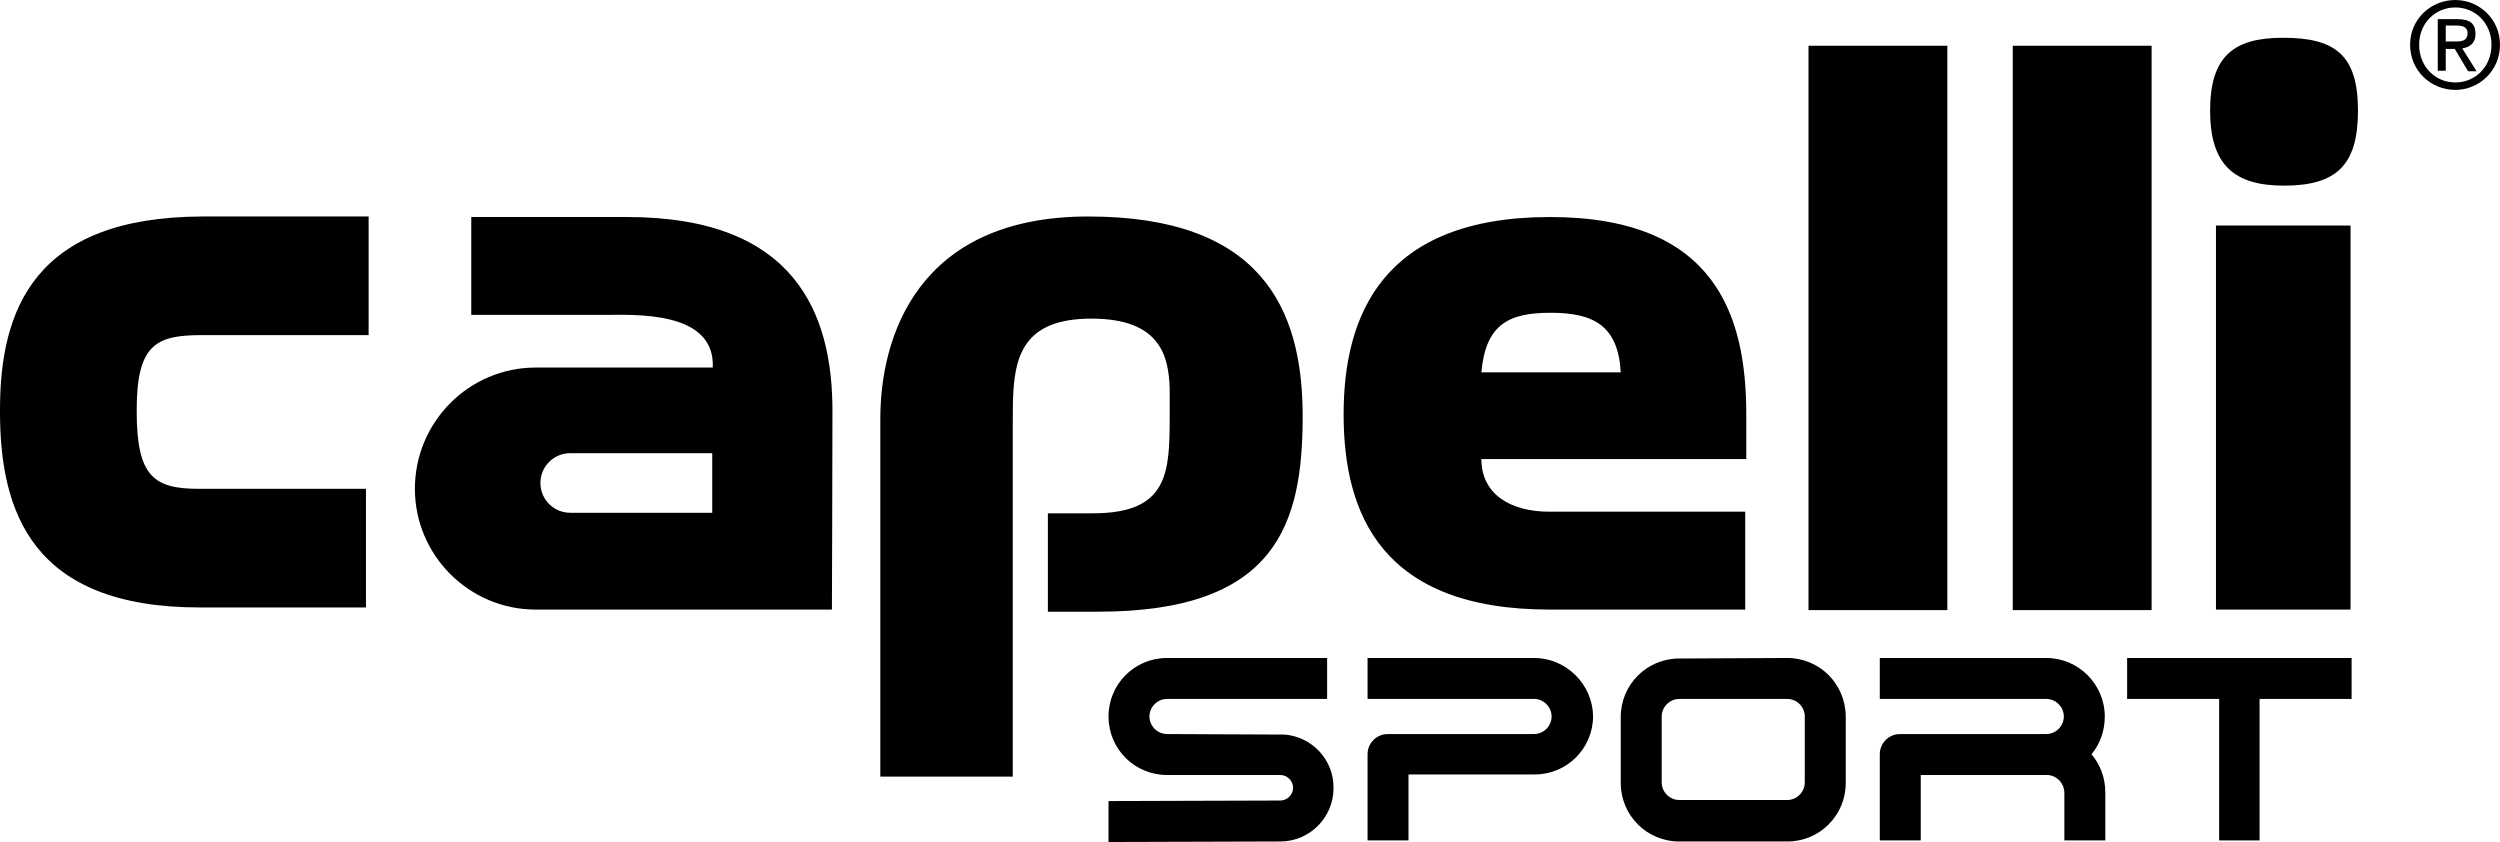
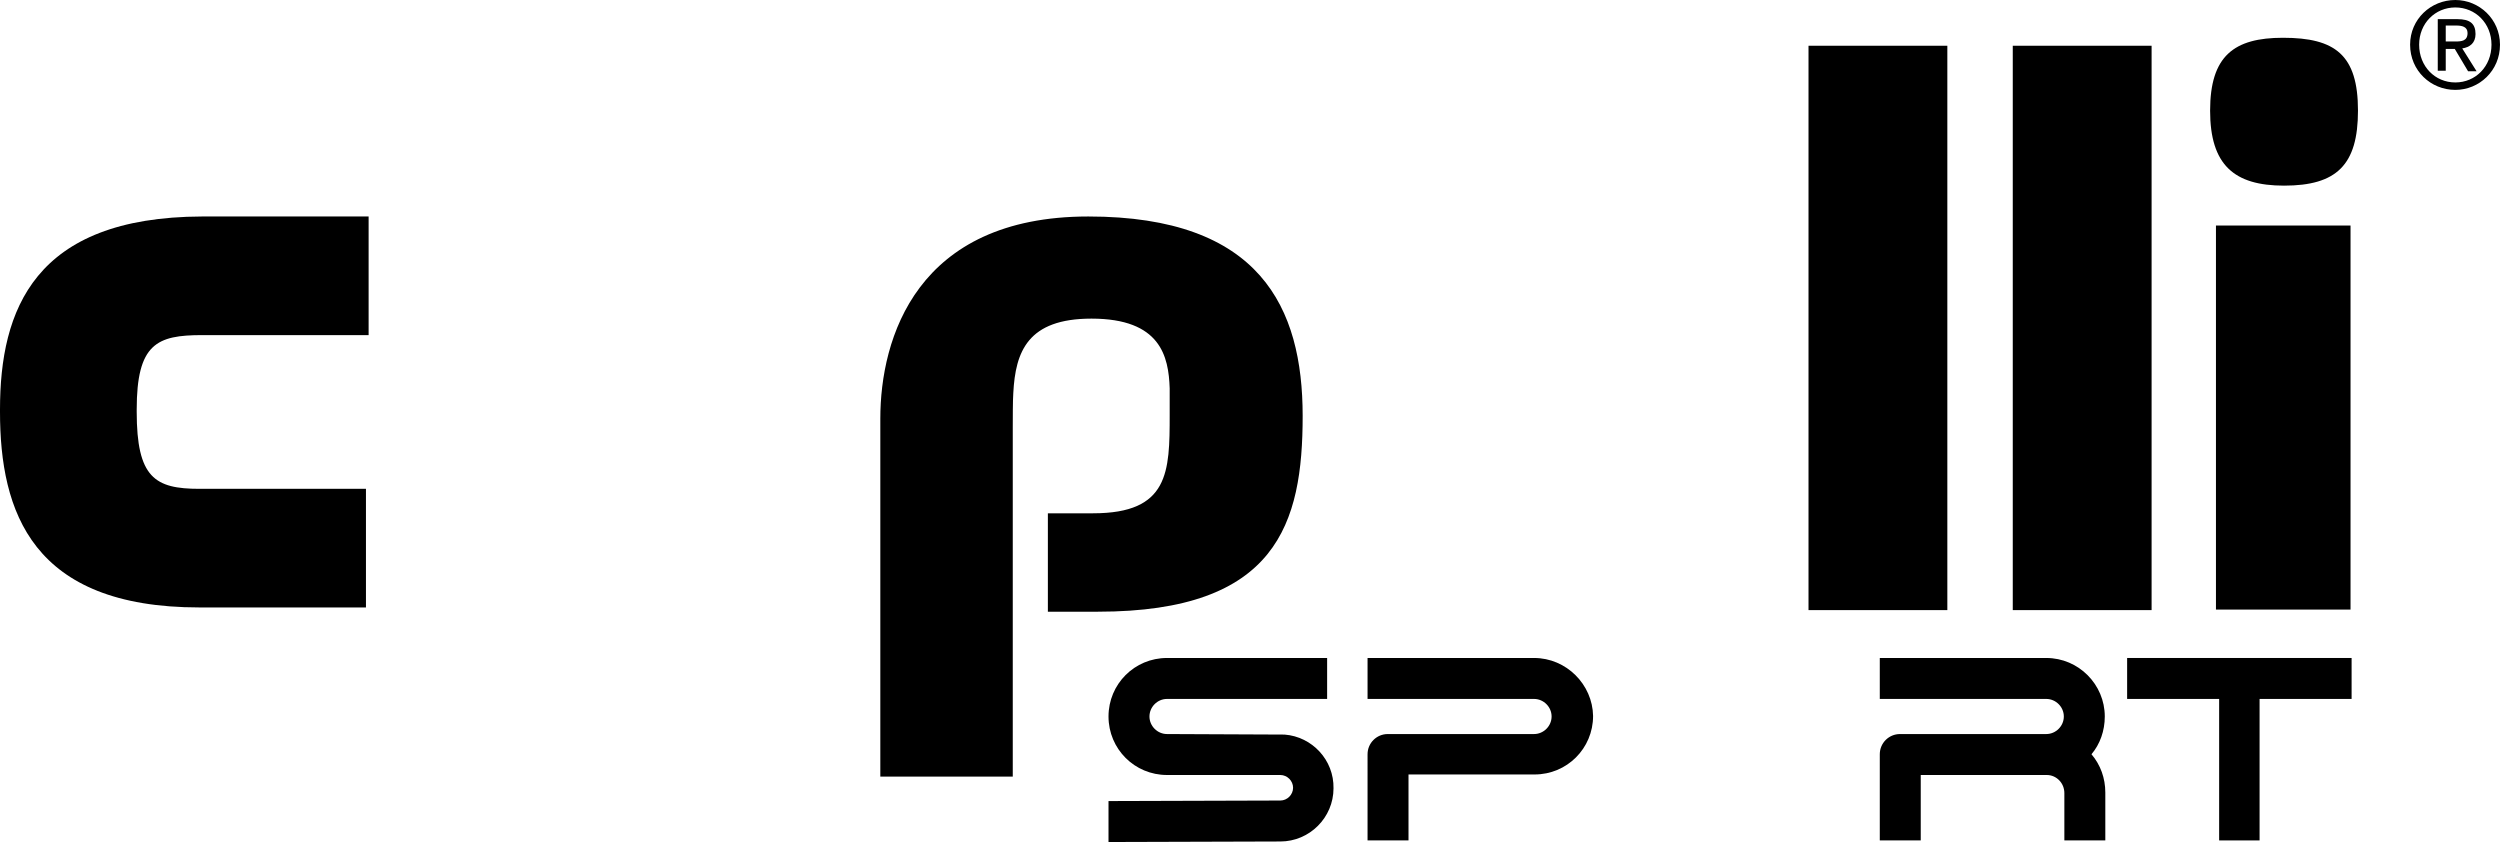
<svg xmlns="http://www.w3.org/2000/svg" xmlns:ns1="http://sodipodi.sourceforge.net/DTD/sodipodi-0.dtd" xmlns:ns2="http://www.inkscape.org/namespaces/inkscape" version="1.1" id="Ebene_1" x="0px" y="0px" viewBox="0 0 470 158.3" xml:space="preserve" ns1:docname="capelli_logo.svg" width="470" height="158.3" ns2:version="0.92.4 (5da689c313, 2019-01-14)">
  <defs id="defs43" />
  <style type="text/css" id="style2">
	.st0{fill:#CECCCC;}
</style>
  <g id="g38" transform="translate(-165,-110)" style="fill:#000000">
    <g id="g36" style="fill:#000000">
      <g id="g14" style="fill:#000000">
        <path class="st0" d="M 406.5,248.1 384.4,248 c -1.8,0 -3.3,-1.5 -3.3,-3.3 0,-1.8 1.5,-3.3 3.3,-3.3 h 30.1 v -7.7 h -30.1 c -6.1,0 -11,4.9 -11,11 0,6.1 4.9,11 11,11 h 21.3 c 1.3,0 2.4,1.1 2.4,2.4 0,1.3 -1.1,2.4 -2.4,2.4 l -32.3,0.1 v 7.7 l 32.3,-0.1 c 5.5,0 10,-4.5 10,-10 0.1,-5.3 -4,-9.7 -9.2,-10.1 z" id="path4" ns2:connector-curvature="0" style="fill:#000000" />
-         <path class="st0" d="m 501,233.7 -20.3,0.1 c -6.1,0 -11,4.9 -11,11 v 12.4 c 0,6.1 4.9,11 11,11 v 0 H 501 c 6.1,0 11,-4.9 11,-11 v -12.4 c 0,-6.2 -4.9,-11.1 -11,-11.1 z m 0,7.7 c 1.8,0 3.3,1.5 3.3,3.3 v 12.4 c 0,1.8 -1.5,3.3 -3.3,3.3 h -20.3 c -1.8,0 -3.3,-1.5 -3.3,-3.3 v -12.4 c 0,-1.8 1.5,-3.3 3.3,-3.3 z" id="path6" ns2:connector-curvature="0" style="fill:#000000" />
        <path class="st0" d="m 453.4,233.7 h -31.3 v 7.7 h 31.3 c 1.8,0 3.3,1.5 3.3,3.3 0,1.8 -1.5,3.3 -3.3,3.3 h -27.5 c -2.1,0 -3.8,1.7 -3.8,3.8 V 268 h 7.7 v -12.4 h 23.7 c 6.1,0 11,-4.9 11,-11 -0.1,-5.9 -5,-10.9 -11.1,-10.9 z" id="path8" ns2:connector-curvature="0" style="fill:#000000" />
        <polygon class="st0" points="607.1,241.4 607.1,233.7 564.9,233.7 564.9,241.4 582.2,241.4 582.2,268 589.8,268 589.8,241.4 " id="polygon10" style="fill:#000000" />
        <path class="st0" d="m 560.7,244.7 c 0,-6 -4.9,-11 -11,-11 h -31.3 v 7.7 h 31.3 c 1.8,0 3.3,1.5 3.3,3.3 0,1.8 -1.5,3.3 -3.3,3.3 h -27.5 c -2.1,0 -3.8,1.7 -3.8,3.8 V 268 h 7.7 v -12.3 h 23.7 c 1.8,0 3.3,1.5 3.3,3.4 v 8.9 h 7.7 v -9 c 0,-2.7 -0.9,-5.2 -2.6,-7.2 1.6,-1.9 2.5,-4.4 2.5,-7.1 z" id="path12" ns2:connector-curvature="0" style="fill:#000000" />
      </g>
      <path class="st0" d="m 618.1,118.4 c 0,-4.8 3.9,-8.4 8.5,-8.4 4.5,0 8.4,3.6 8.4,8.4 0,4.9 -3.9,8.5 -8.4,8.5 -4.6,0 -8.5,-3.6 -8.5,-8.5 z m 8.5,7.1 c 3.8,0 6.8,-3 6.8,-7.1 0,-4 -3,-7 -6.8,-7 -3.8,0 -6.8,3 -6.8,7 0,4.1 3,7.1 6.8,7.1 z m -1.8,-2.2 h -1.5 v -9.7 h 3.7 c 2.3,0 3.4,0.8 3.4,2.8 0,1.7 -1.1,2.5 -2.5,2.7 l 2.7,4.3 H 629 l -2.5,-4.2 h -1.7 z m 1.8,-5.5 c 1.2,0 2.3,-0.1 2.3,-1.6 0,-1.2 -1.1,-1.4 -2.1,-1.4 h -2 v 3 z" id="path16" ns2:connector-curvature="0" style="fill:#000000" />
-       <path class="st0" d="m 443.5,180 c 0.8,-9 5.1,-11.2 13,-11.2 8.1,0 12.7,2.4 13.2,11.2 z m 12.9,-29.2 c -31.5,0 -38.8,18.5 -38.8,37.1 0,18.8 7.2,36.7 38.7,36.7 h 36.8 v -18.4 h -36.8 c -7.5,0 -12.8,-3.4 -12.8,-9.9 h 49.8 c 0,0 0,-5.4 0,-8.4 0,-18.6 -5.8,-37.1 -36.9,-37.1 z" id="path18" ns2:connector-curvature="0" style="fill:#000000" />
      <rect x="505" y="118.6" class="st0" width="26.1" height="106.1" id="rect20" style="fill:#000000" />
      <rect x="543.4" y="118.6" class="st0" width="26.1" height="106.1" id="rect22" style="fill:#000000" />
      <rect x="581.6" y="152.4" class="st0" width="25.3" height="72.2" id="rect24" style="fill:#000000" />
      <path class="st0" d="m 594.4,144.9 c 9.9,0 13.9,-3.9 13.9,-14.1 0,-10.5 -4.3,-13.7 -14.1,-13.7 -9.2,0 -13.7,3.4 -13.7,13.7 0,10.2 4.5,14.1 13.9,14.1 z" id="path26" ns2:connector-curvature="0" style="fill:#000000" />
      <path class="st0" d="m 362,224.8 v -18.3 h 8.5 c 14.3,0 14.4,-7.8 14.4,-18.5 0,-0.7 0,-4.2 0,-5 -0.2,-6 -1.7,-13.1 -14.7,-13.1 -12,0 -14.3,6.2 -14.7,14 -0.1,1.2 -0.1,5.2 -0.1,6.4 V 256 h -24.9 v -67.3 c 0,-15.1 6.8,-38 39.1,-38 32.3,0 40.3,17.1 40.3,37.5 0,20.2 -4.8,36.8 -38.5,36.8 H 362 Z" id="path28" ns2:connector-curvature="0" style="fill:#000000" />
      <path class="st0" d="m 165,187 v 0.4 c 0,18.8 6,36.8 37.5,36.8 13.5,0 31.3,0 31.3,0 v -22.3 c 0,0 -25.4,0 -31.3,0 -8.4,0 -11.8,-2.1 -11.8,-14.5 V 187 c 0,-12.4 3.8,-14 12.3,-14 5.8,0 31.3,0 31.3,0 v -22.3 c 0,0 -17.8,0 -31.3,0 -31.6,0.1 -38,17.6 -38,36.3 z" id="path30" ns2:connector-curvature="0" style="fill:#000000" />
      <g id="g34" style="fill:#000000">
-         <path class="st0" d="m 282.9,150.8 h -29.3 v 18.4 h 25.1 c 5.4,0 20.8,-0.9 20.3,9.9 h -33.3 c -12.5,0 -22.7,10.2 -22.7,22.8 0,12.5 10.2,22.7 22.7,22.7 h 55.7 c 0,0 0.1,-27.3 0.1,-37 0.1,-18.8 -7.1,-36.8 -38.6,-36.8 z m 16,55.6 h -26.7 c -3.1,0 -5.6,-2.5 -5.6,-5.6 0,-3.1 2.5,-5.6 5.6,-5.6 h 26.7 z" id="path32" ns2:connector-curvature="0" style="fill:#000000" />
-       </g>
+         </g>
    </g>
  </g>
</svg>